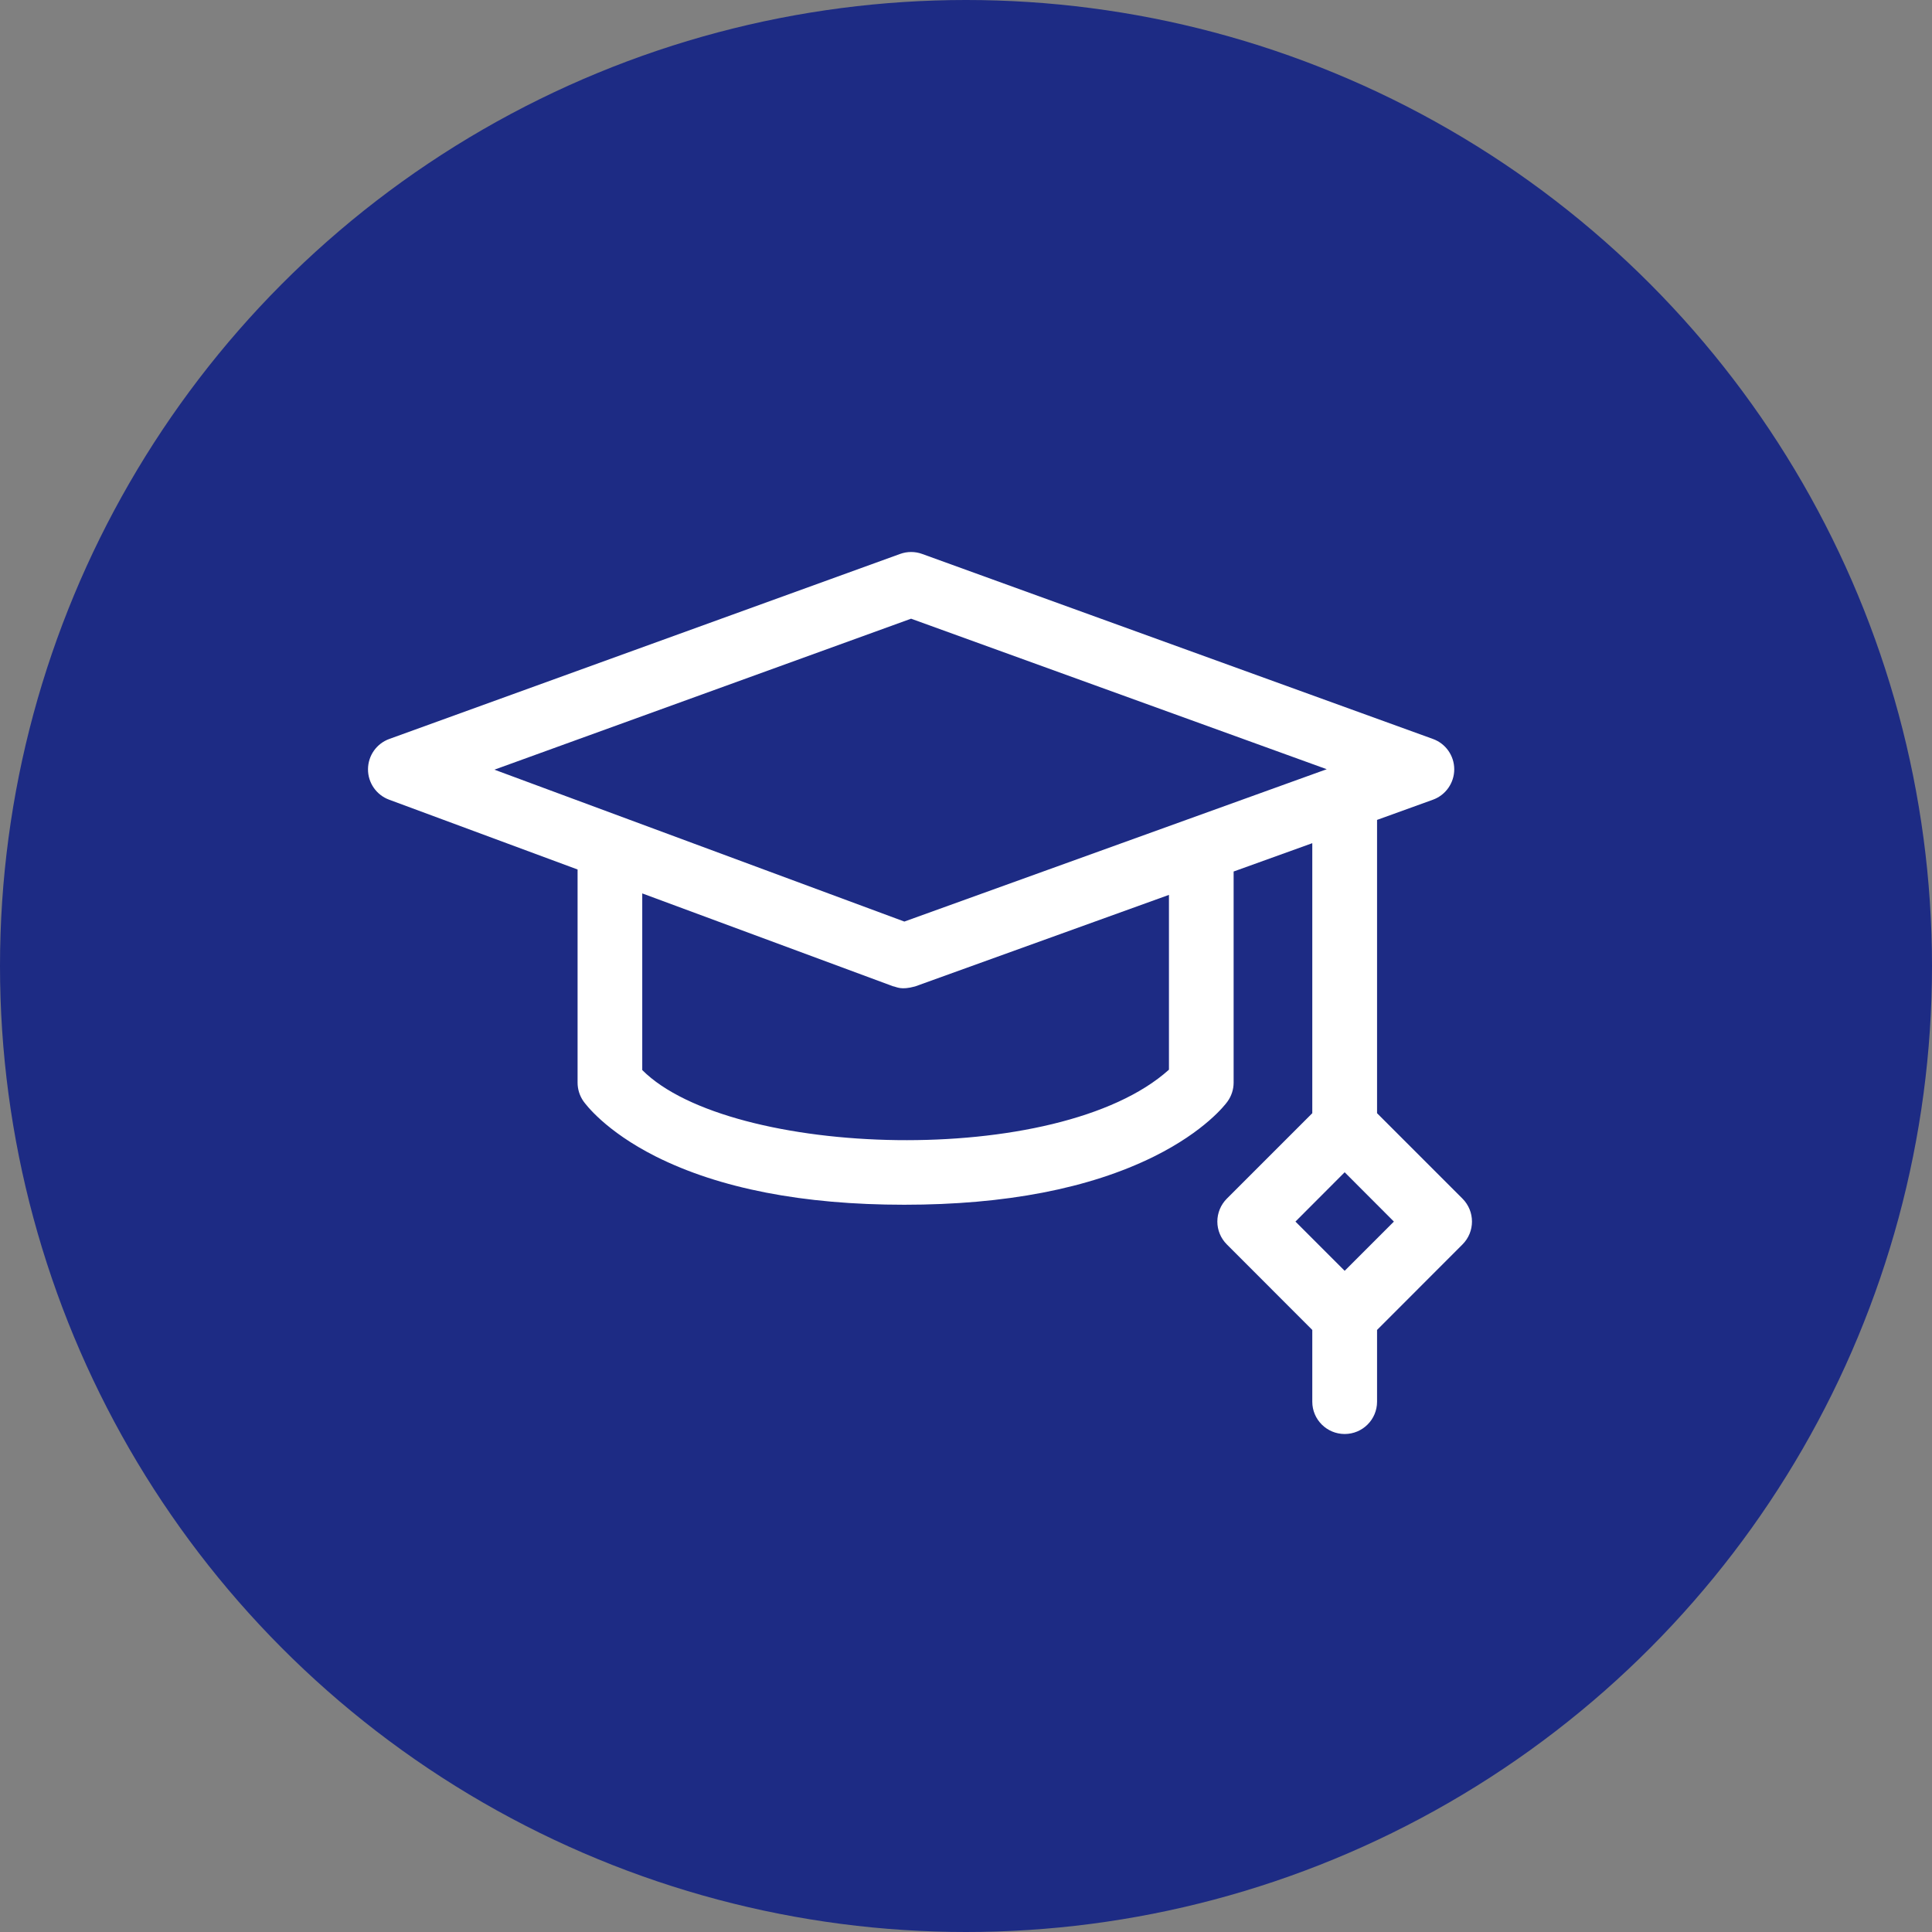
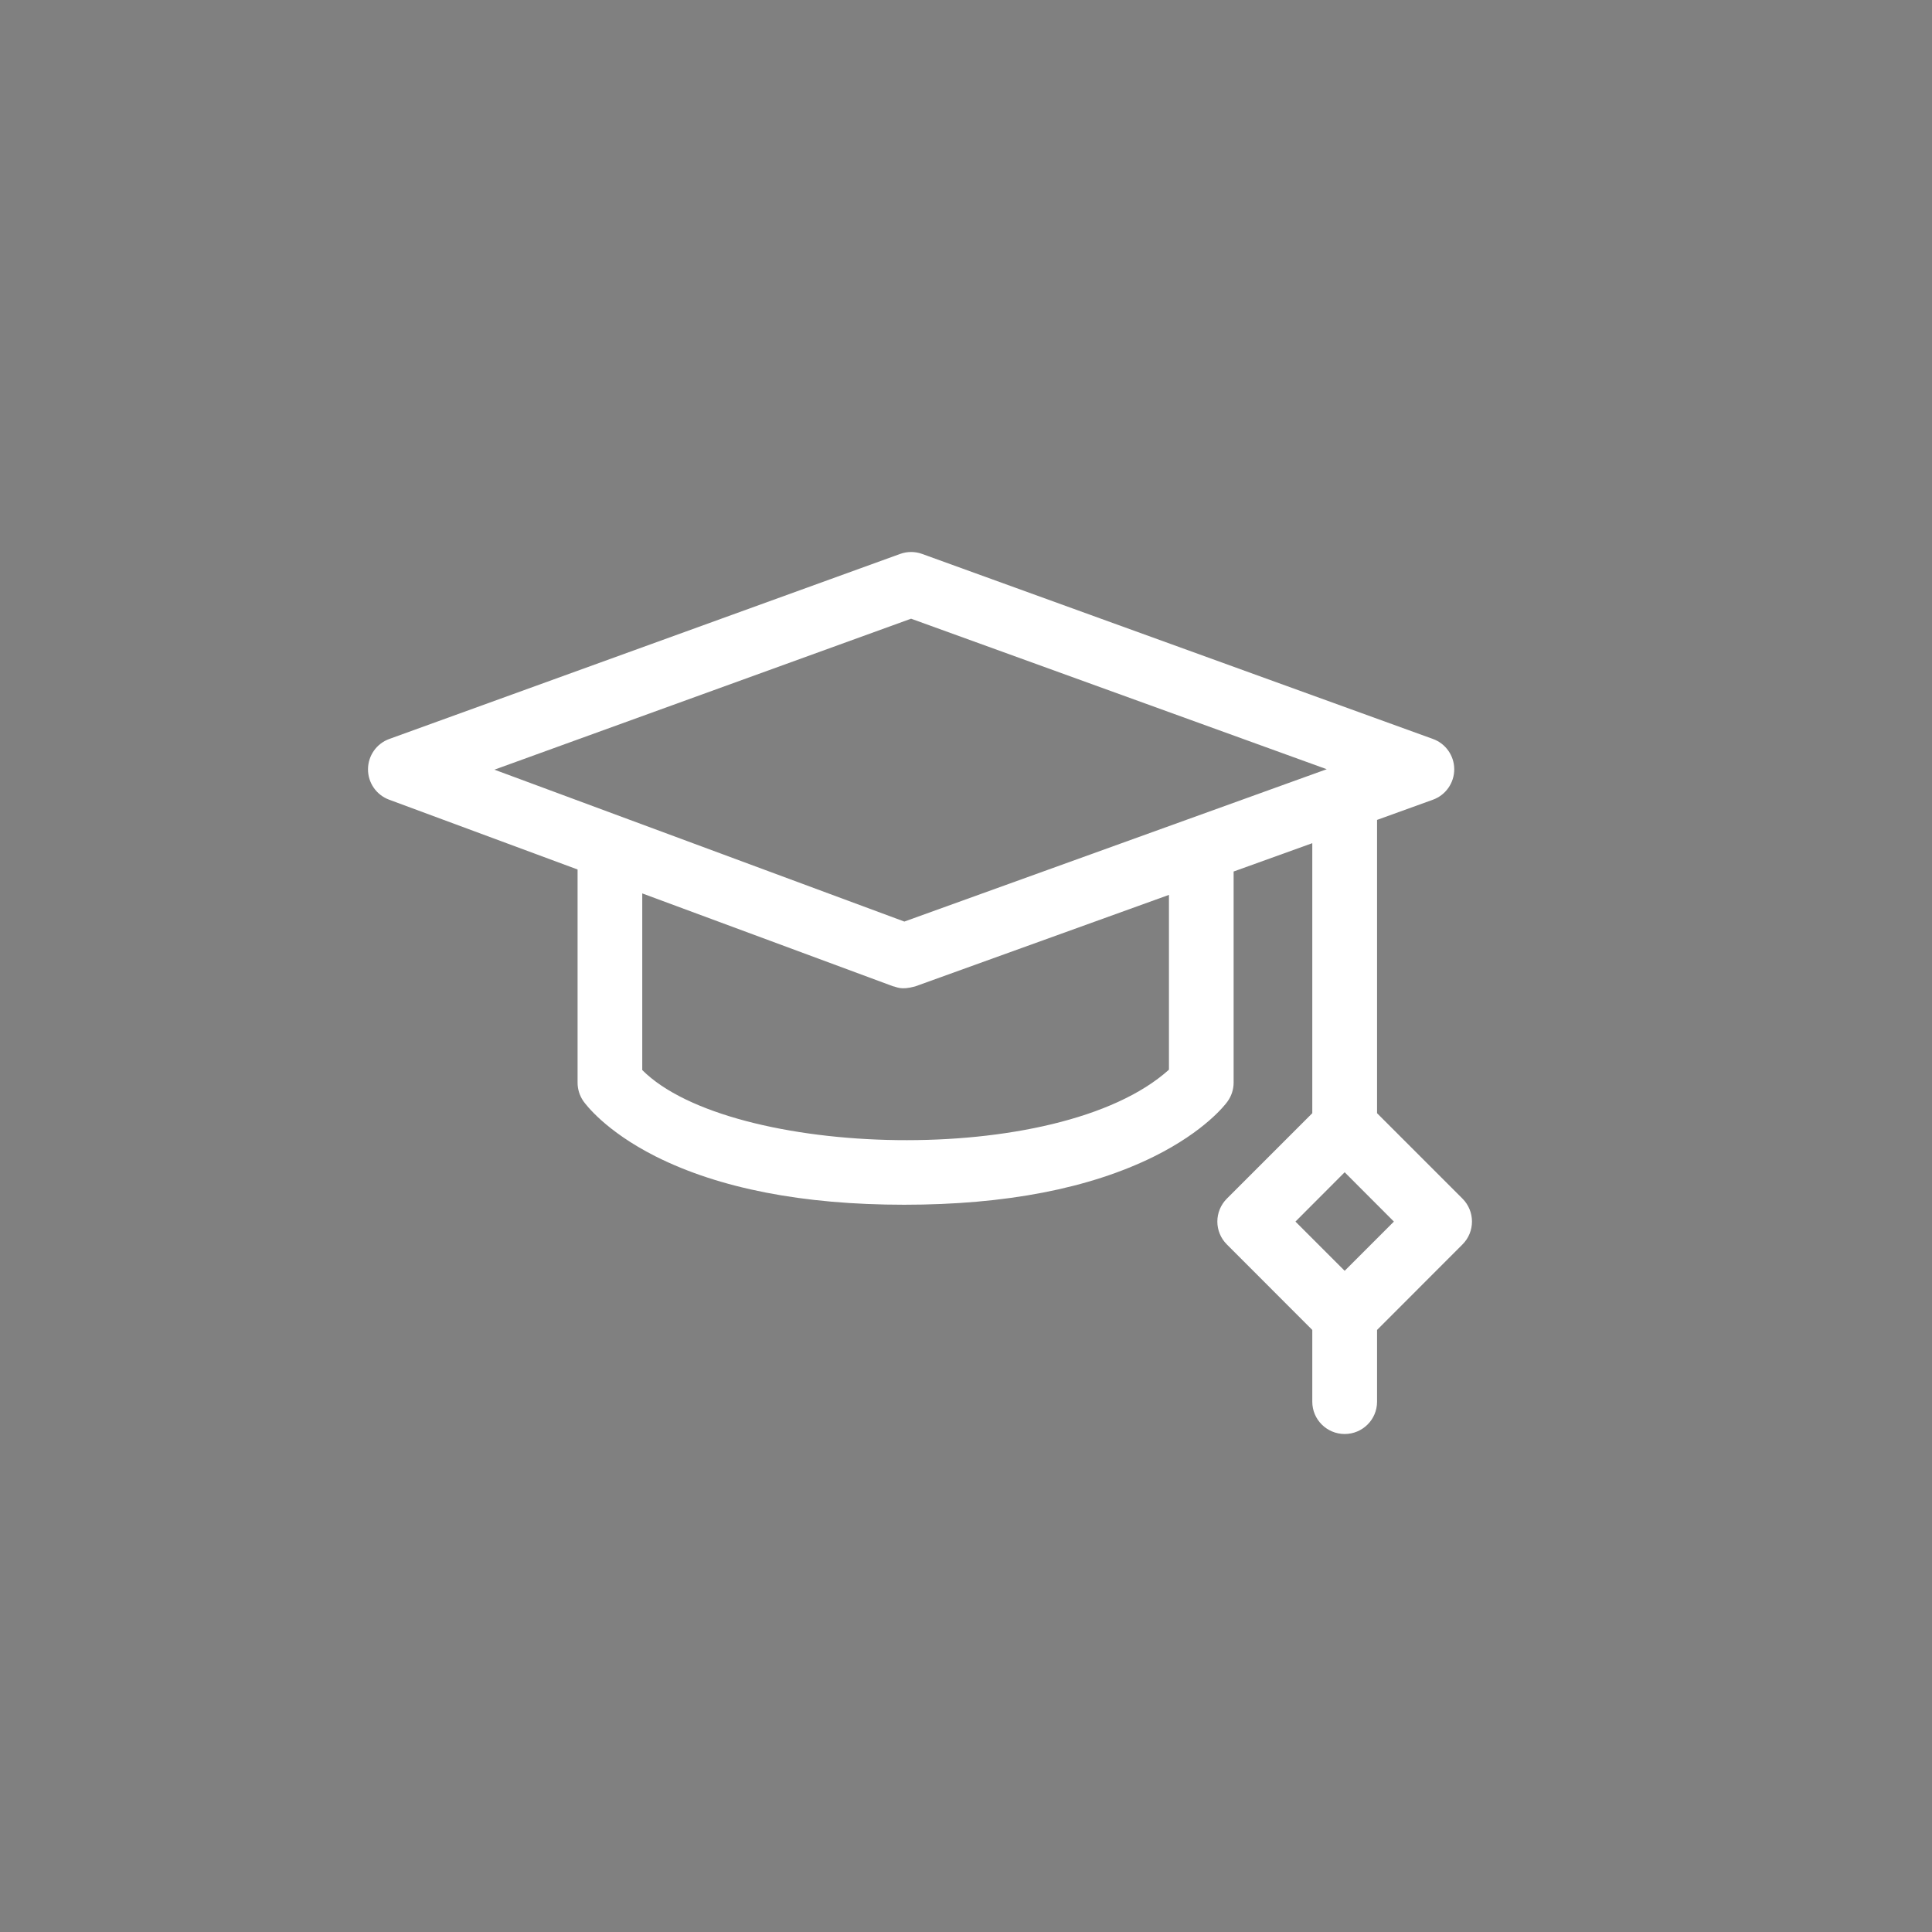
<svg xmlns="http://www.w3.org/2000/svg" width="21" height="21" viewBox="0 0 21 21" fill="none">
  <rect x="0" y="0" width="21" height="21" fill="#808080" stroke="none" />
-   <circle cx="10.5" cy="10.5" r="10.5" fill="#1D2B84" />
  <path d="M15.897 13.029L14.968 12.1V8.912L15.574 8.693C15.714 8.643 15.807 8.51 15.807 8.362C15.807 8.214 15.714 8.082 15.575 8.032L10.023 6.021C9.946 5.993 9.861 5.993 9.784 6.021L4.232 8.032C4.093 8.082 4.001 8.213 4 8.361C3.999 8.508 4.091 8.641 4.229 8.692L6.278 9.451V11.768C6.278 11.839 6.3 11.91 6.341 11.969C6.364 12.001 6.578 12.293 7.127 12.57C7.82 12.918 8.729 13.095 9.828 13.095C10.927 13.095 11.84 12.919 12.543 12.571C13.097 12.296 13.318 12.007 13.341 11.975C13.385 11.915 13.409 11.842 13.409 11.768V9.473L14.264 9.165V12.1L13.335 13.029C13.269 13.095 13.232 13.185 13.232 13.278C13.232 13.371 13.269 13.46 13.335 13.526L14.264 14.456V15.236C14.264 15.43 14.422 15.587 14.616 15.587C14.81 15.587 14.968 15.43 14.968 15.236V14.456L15.897 13.526C16.034 13.389 16.034 13.167 15.897 13.029ZM9.903 6.725L14.421 8.361L9.83 10.017L5.374 8.366L9.903 6.725ZM12.706 11.627C11.504 12.709 7.933 12.585 6.981 11.631V9.711L9.706 10.72C9.749 10.727 9.79 10.765 9.947 10.722L12.706 9.727L12.706 11.627ZM14.616 13.813L14.081 13.278L14.616 12.742L15.151 13.278L14.616 13.813Z" fill="white" />
</svg>